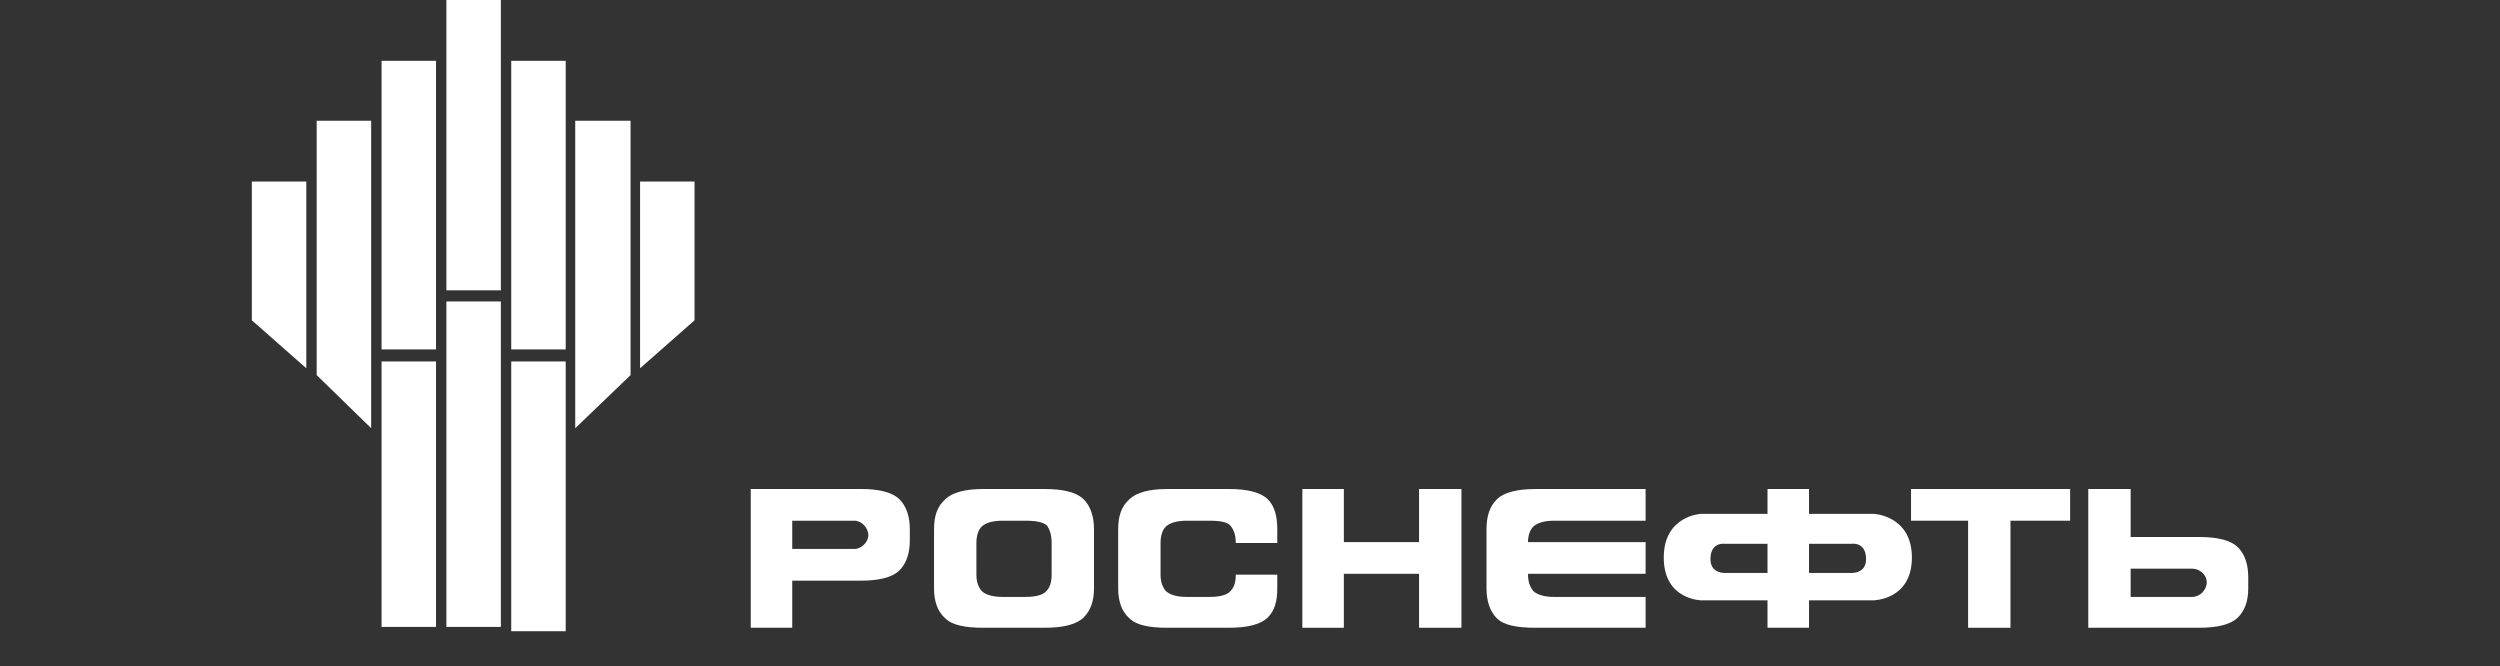
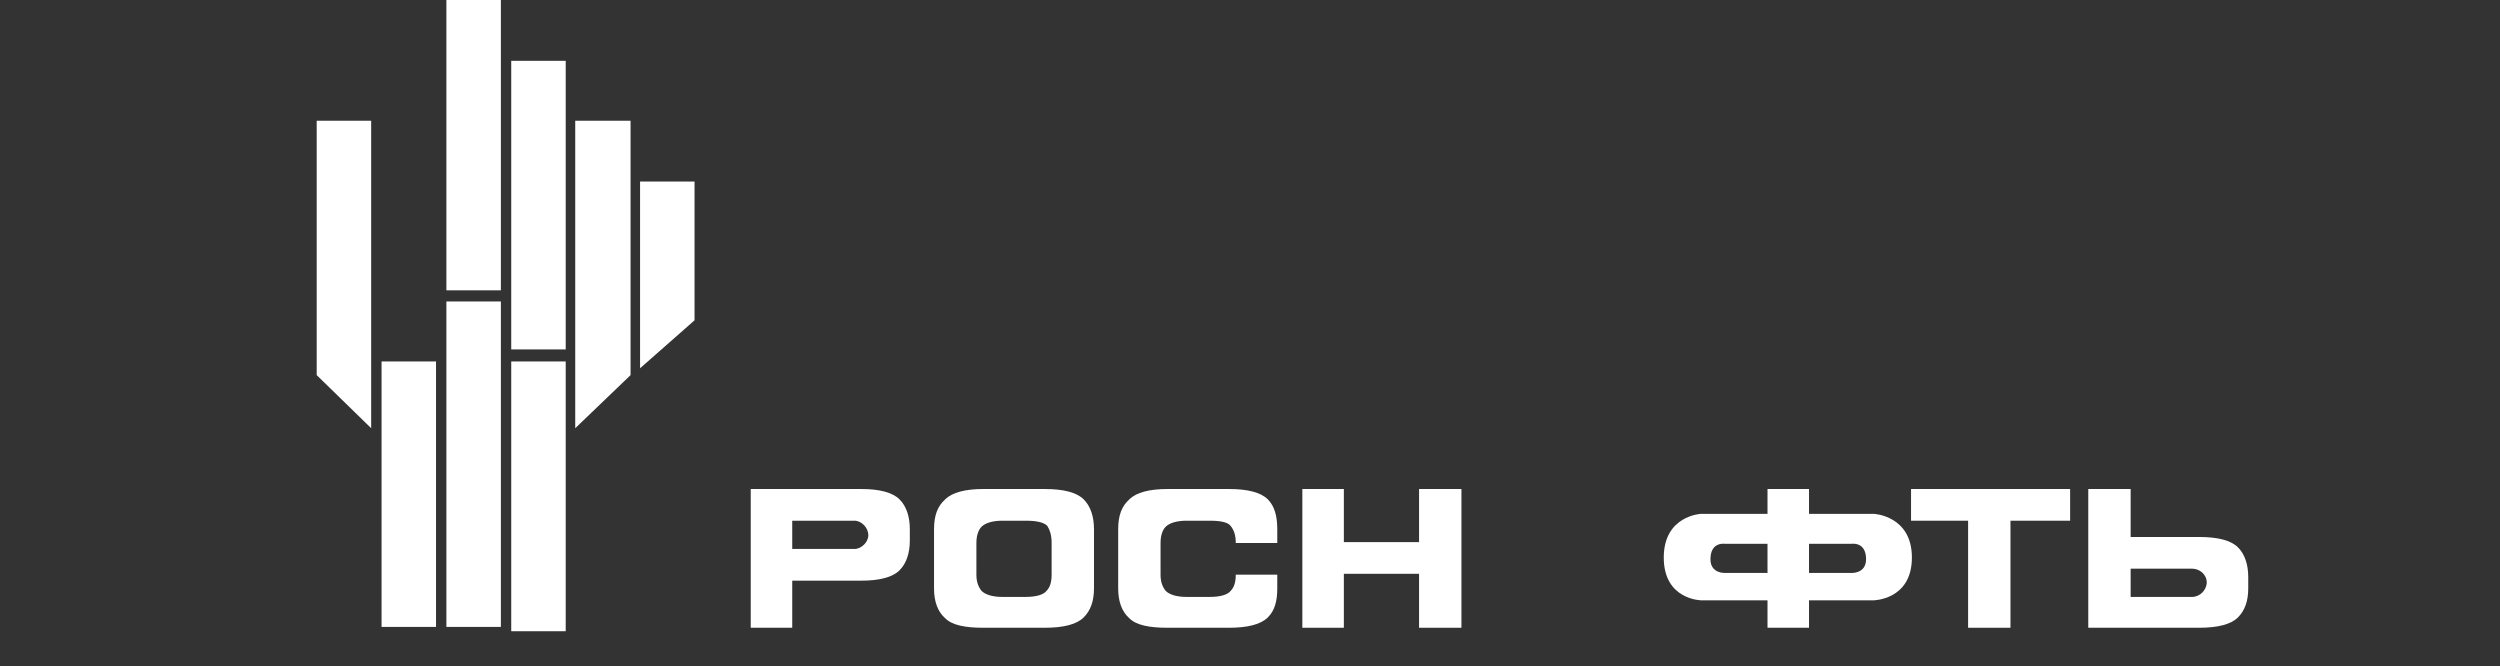
<svg xmlns="http://www.w3.org/2000/svg" width="244" height="65" viewBox="0 0 244 65" fill="none">
  <rect x="0" y="0" width="244" height="65" fill="#333333" stroke="none" />
  <path fill-rule="evenodd" clip-rule="evenodd" d="M42.556 61.186H37.24V35.278H42.556V61.186Z" fill="white" />
  <path fill-rule="evenodd" clip-rule="evenodd" d="M48.885 61.186H43.568V29.423H48.885V61.186Z" fill="white" />
  <path fill-rule="evenodd" clip-rule="evenodd" d="M49.897 61.608H55.213V35.278H49.897V61.608Z" fill="white" />
-   <path fill-rule="evenodd" clip-rule="evenodd" d="M29.896 35.943L24.58 31.262V17.721H29.896V35.943Z" fill="white" />
+   <path fill-rule="evenodd" clip-rule="evenodd" d="M29.896 35.943V17.721H29.896V35.943Z" fill="white" />
  <path fill-rule="evenodd" clip-rule="evenodd" d="M36.226 41.794L30.91 36.611V11.786H36.226V41.794Z" fill="white" />
-   <path fill-rule="evenodd" clip-rule="evenodd" d="M42.556 34.104H37.24V5.935H42.556V34.104Z" fill="white" />
  <path fill-rule="evenodd" clip-rule="evenodd" d="M48.885 28.336H43.568V0H48.885V28.336Z" fill="white" />
  <path fill-rule="evenodd" clip-rule="evenodd" d="M62.471 35.943L67.787 31.262V17.721H62.471V35.943Z" fill="white" />
  <path fill-rule="evenodd" clip-rule="evenodd" d="M56.143 41.794L61.543 36.611V11.786H56.143V41.794Z" fill="white" />
  <path fill-rule="evenodd" clip-rule="evenodd" d="M49.897 34.104H55.213V5.935H49.897V34.104Z" fill="white" />
  <path fill-rule="evenodd" clip-rule="evenodd" d="M105.761 60.266C105.086 60.935 103.82 61.269 101.963 61.269H95.972C94.2 61.269 92.934 61.019 92.259 60.35C91.5 59.681 91.162 58.678 91.162 57.424V51.657C91.162 50.319 91.5 49.4 92.259 48.731C92.934 48.063 94.2 47.728 95.972 47.728H101.963C103.82 47.728 105.086 48.063 105.761 48.731C106.436 49.4 106.773 50.403 106.773 51.657V57.424C106.773 58.678 106.436 59.598 105.761 60.266ZM102.639 52.994C102.639 52.242 102.47 51.74 102.217 51.322C101.879 50.988 101.204 50.821 100.107 50.821H97.829C96.816 50.821 96.141 51.072 95.803 51.406C95.466 51.74 95.297 52.326 95.297 52.994V56.087C95.297 56.756 95.466 57.257 95.803 57.675C96.141 58.01 96.816 58.26 97.829 58.26H100.107C101.204 58.26 101.879 58.01 102.132 57.675C102.47 57.341 102.639 56.839 102.639 56.087V52.994Z" fill="white" />
  <path fill-rule="evenodd" clip-rule="evenodd" d="M123.733 60.266C123.058 60.935 121.793 61.269 119.936 61.269H113.945C112.173 61.269 110.907 61.019 110.232 60.35C109.472 59.681 109.135 58.678 109.135 57.424V51.657C109.135 50.319 109.472 49.4 110.232 48.731C110.907 48.063 112.173 47.728 113.945 47.728H119.936C121.793 47.728 123.058 48.063 123.733 48.731C124.409 49.4 124.662 50.403 124.662 51.657V52.994H120.611C120.611 52.242 120.442 51.74 120.105 51.322C119.852 50.988 119.177 50.821 118.08 50.821H115.801C114.789 50.821 114.114 51.072 113.776 51.406C113.438 51.74 113.27 52.326 113.27 52.994V56.087C113.27 56.756 113.438 57.257 113.776 57.675C114.114 58.01 114.789 58.26 115.801 58.26H118.08C119.177 58.26 119.852 58.01 120.105 57.675C120.442 57.341 120.611 56.839 120.611 56.087H124.662V57.424C124.662 58.678 124.409 59.598 123.733 60.266Z" fill="white" />
  <path fill-rule="evenodd" clip-rule="evenodd" d="M131.16 61.269H127.109V47.728H131.16V52.911H138.501V47.728H142.636V61.269H138.501V56.003H131.16V61.269Z" fill="white" />
-   <path fill-rule="evenodd" clip-rule="evenodd" d="M149.134 56.003C149.134 56.756 149.303 57.257 149.641 57.675C149.978 58.01 150.653 58.26 151.666 58.26H160.611V61.269H149.894C148.037 61.269 146.772 61.019 146.097 60.35C145.422 59.681 145.084 58.678 145.084 57.424V51.657C145.084 50.319 145.422 49.4 146.097 48.731C146.772 48.063 148.037 47.728 149.894 47.728H160.611V50.821H151.666C150.653 50.821 149.978 51.072 149.641 51.406C149.303 51.74 149.134 52.326 149.134 52.911H160.611V56.003H149.134Z" fill="white" />
  <path fill-rule="evenodd" clip-rule="evenodd" d="M192.087 50.821H186.518V47.728H202.045V50.821H196.222V61.269H192.087V50.821Z" fill="white" />
  <path fill-rule="evenodd" clip-rule="evenodd" d="M182.889 50.152H176.56V47.728H172.509V50.152H166.011C166.011 50.152 162.383 50.319 162.383 54.415C162.383 58.595 166.096 58.595 166.096 58.595H172.509V61.269H176.56V58.595H182.804C182.804 58.595 186.601 58.595 186.601 54.415C186.601 50.319 182.889 50.152 182.889 50.152ZM180.694 55.92H176.56V53.078H180.694C180.694 53.078 182.129 52.827 182.129 54.582C182.129 56.003 180.694 55.92 180.694 55.92ZM166.94 54.582C166.94 52.827 168.374 53.078 168.374 53.078H172.509V55.92H168.374C168.374 55.92 166.94 56.003 166.94 54.582Z" fill="white" />
  <path fill-rule="evenodd" clip-rule="evenodd" d="M87.786 48.731C87.111 48.063 85.845 47.728 84.073 47.728H73.272V61.269H77.322V56.672H84.073C85.845 56.672 87.111 56.338 87.786 55.669C88.461 55 88.798 53.997 88.798 52.743V51.657C88.798 50.403 88.461 49.4 87.786 48.731ZM83.398 53.579H77.322V50.821H83.398C84.073 50.821 84.748 51.49 84.748 52.242C84.748 52.911 84.073 53.579 83.398 53.579Z" fill="white" />
  <path fill-rule="evenodd" clip-rule="evenodd" d="M219.428 57.424V56.338C219.428 55.084 219.09 54.081 218.415 53.412C217.74 52.743 216.474 52.409 214.618 52.409H207.951V47.728H203.816V61.269H214.618C216.474 61.269 217.74 60.935 218.415 60.266C219.09 59.598 219.428 58.678 219.428 57.424ZM215.377 56.839C215.377 57.592 214.702 58.26 213.943 58.26H207.951V55.502H213.943C214.702 55.502 215.377 56.087 215.377 56.839Z" fill="white" />
</svg>